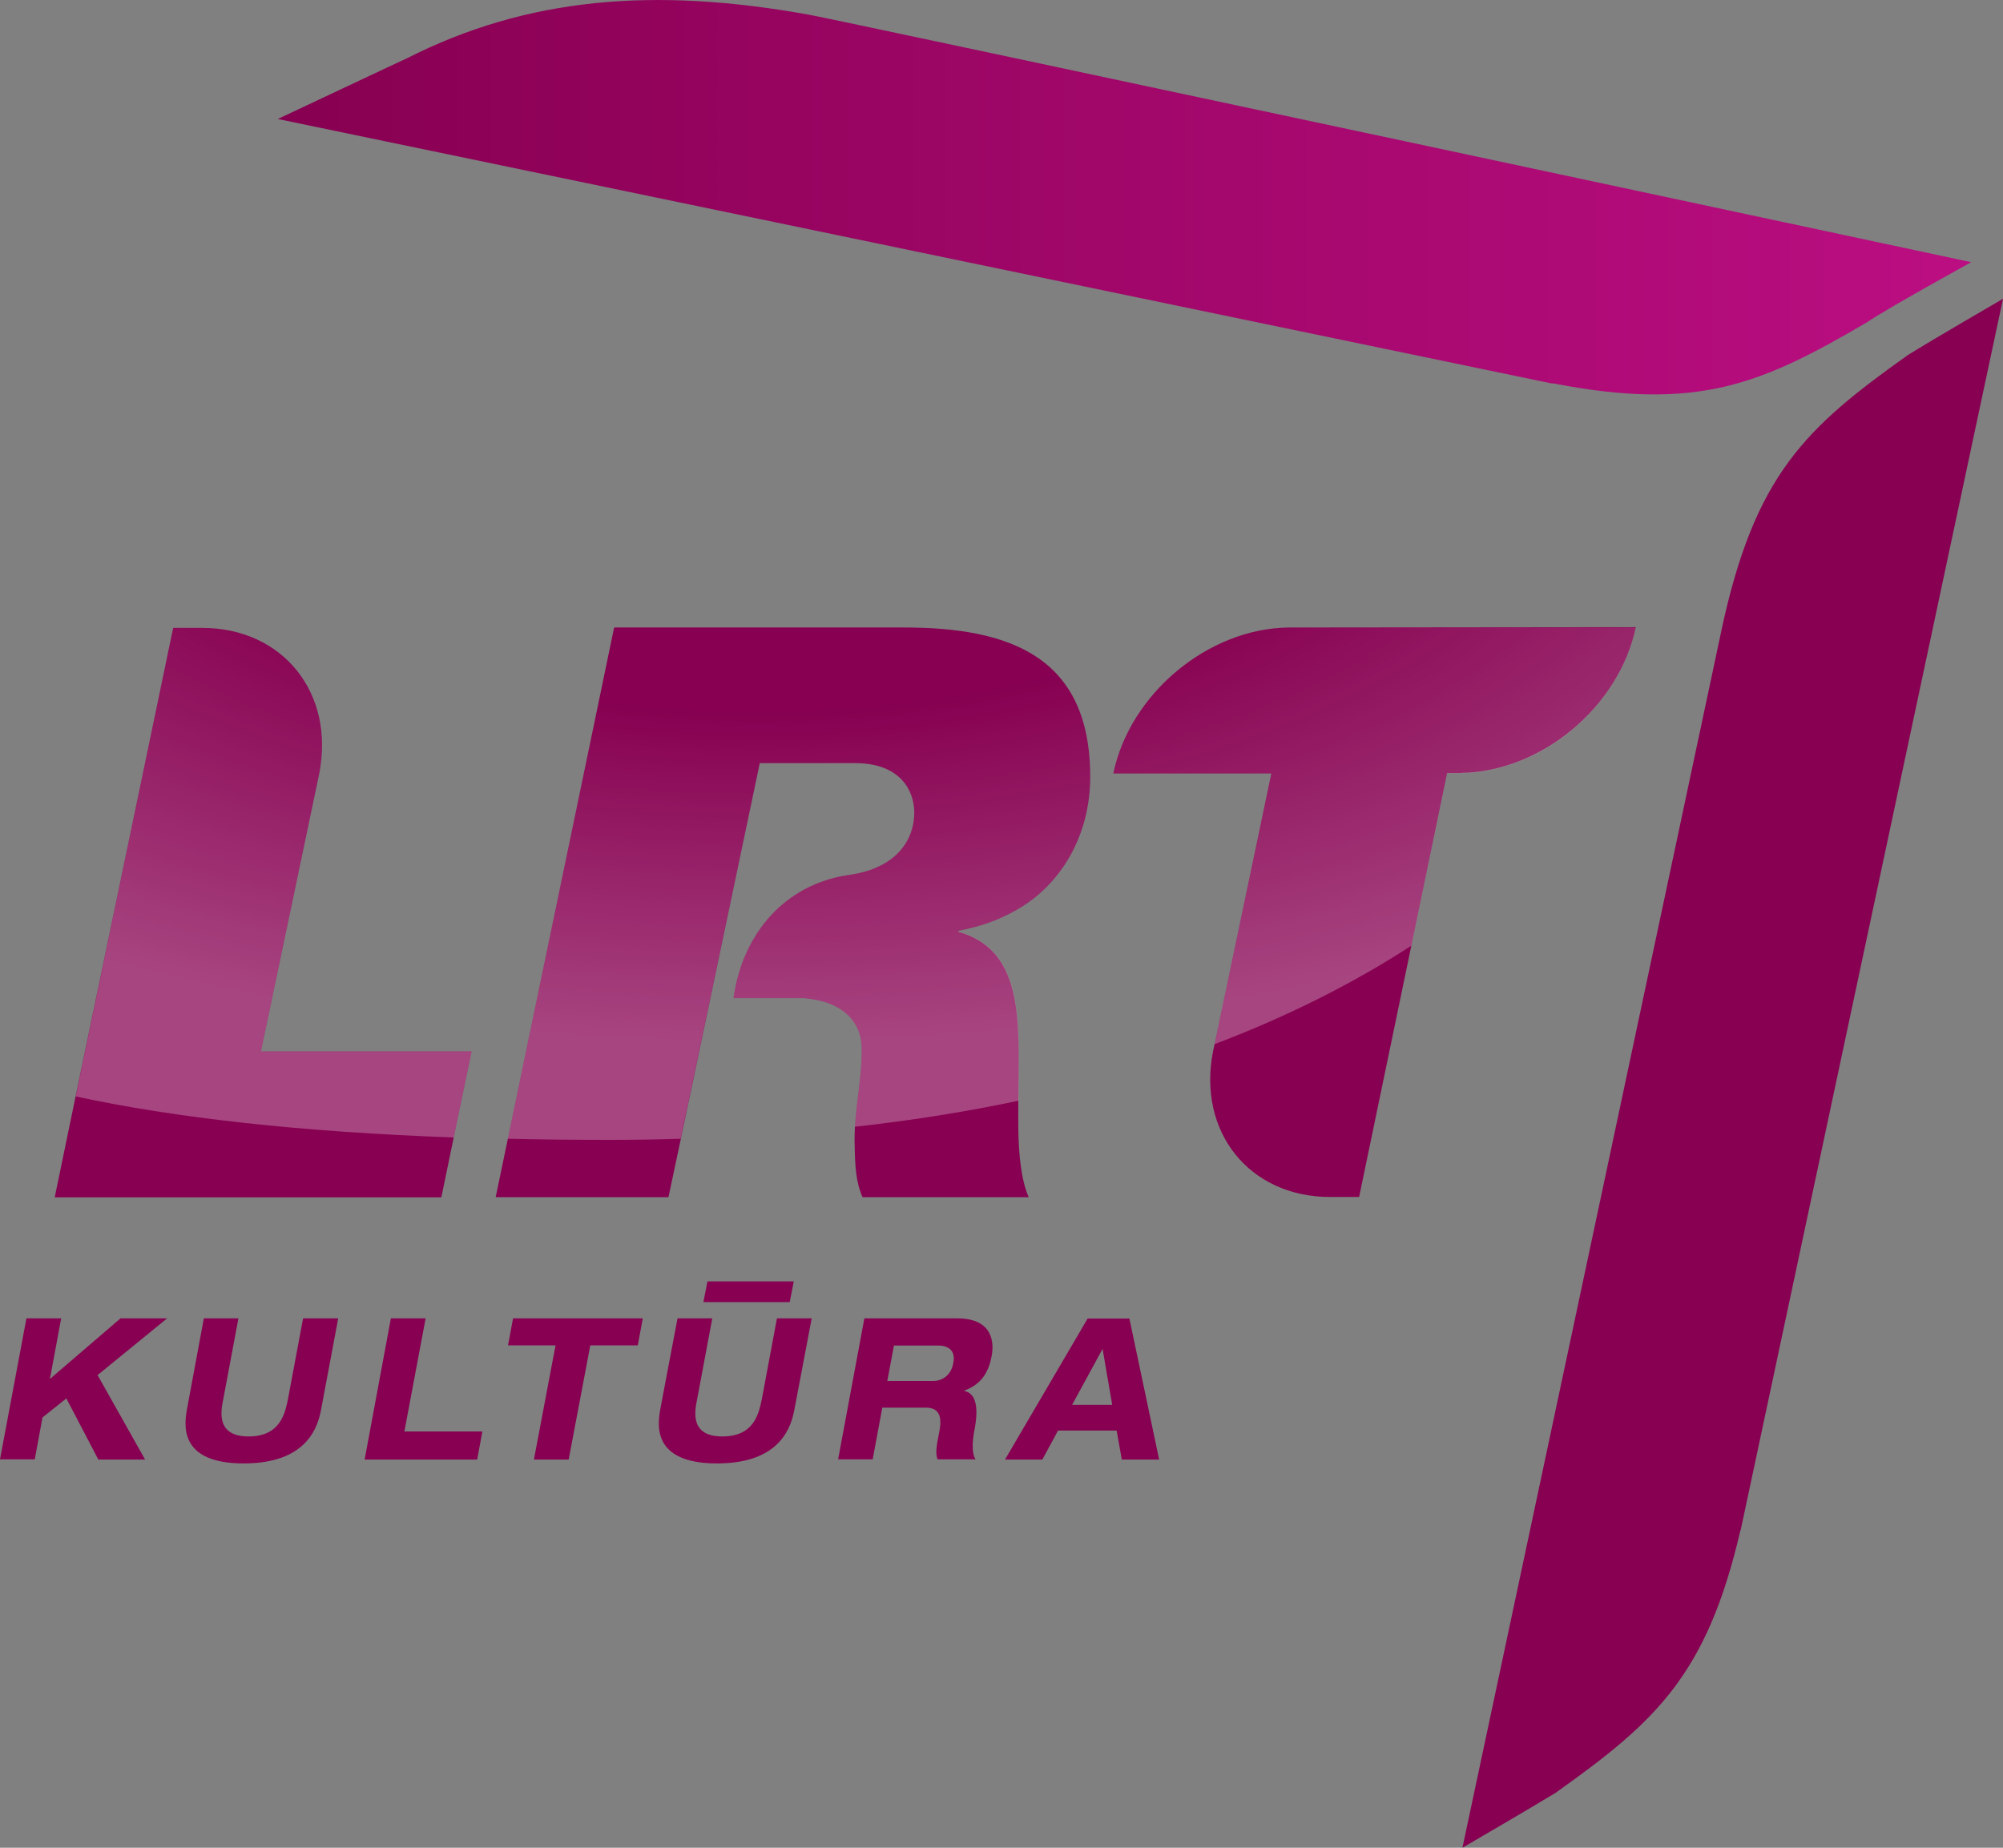
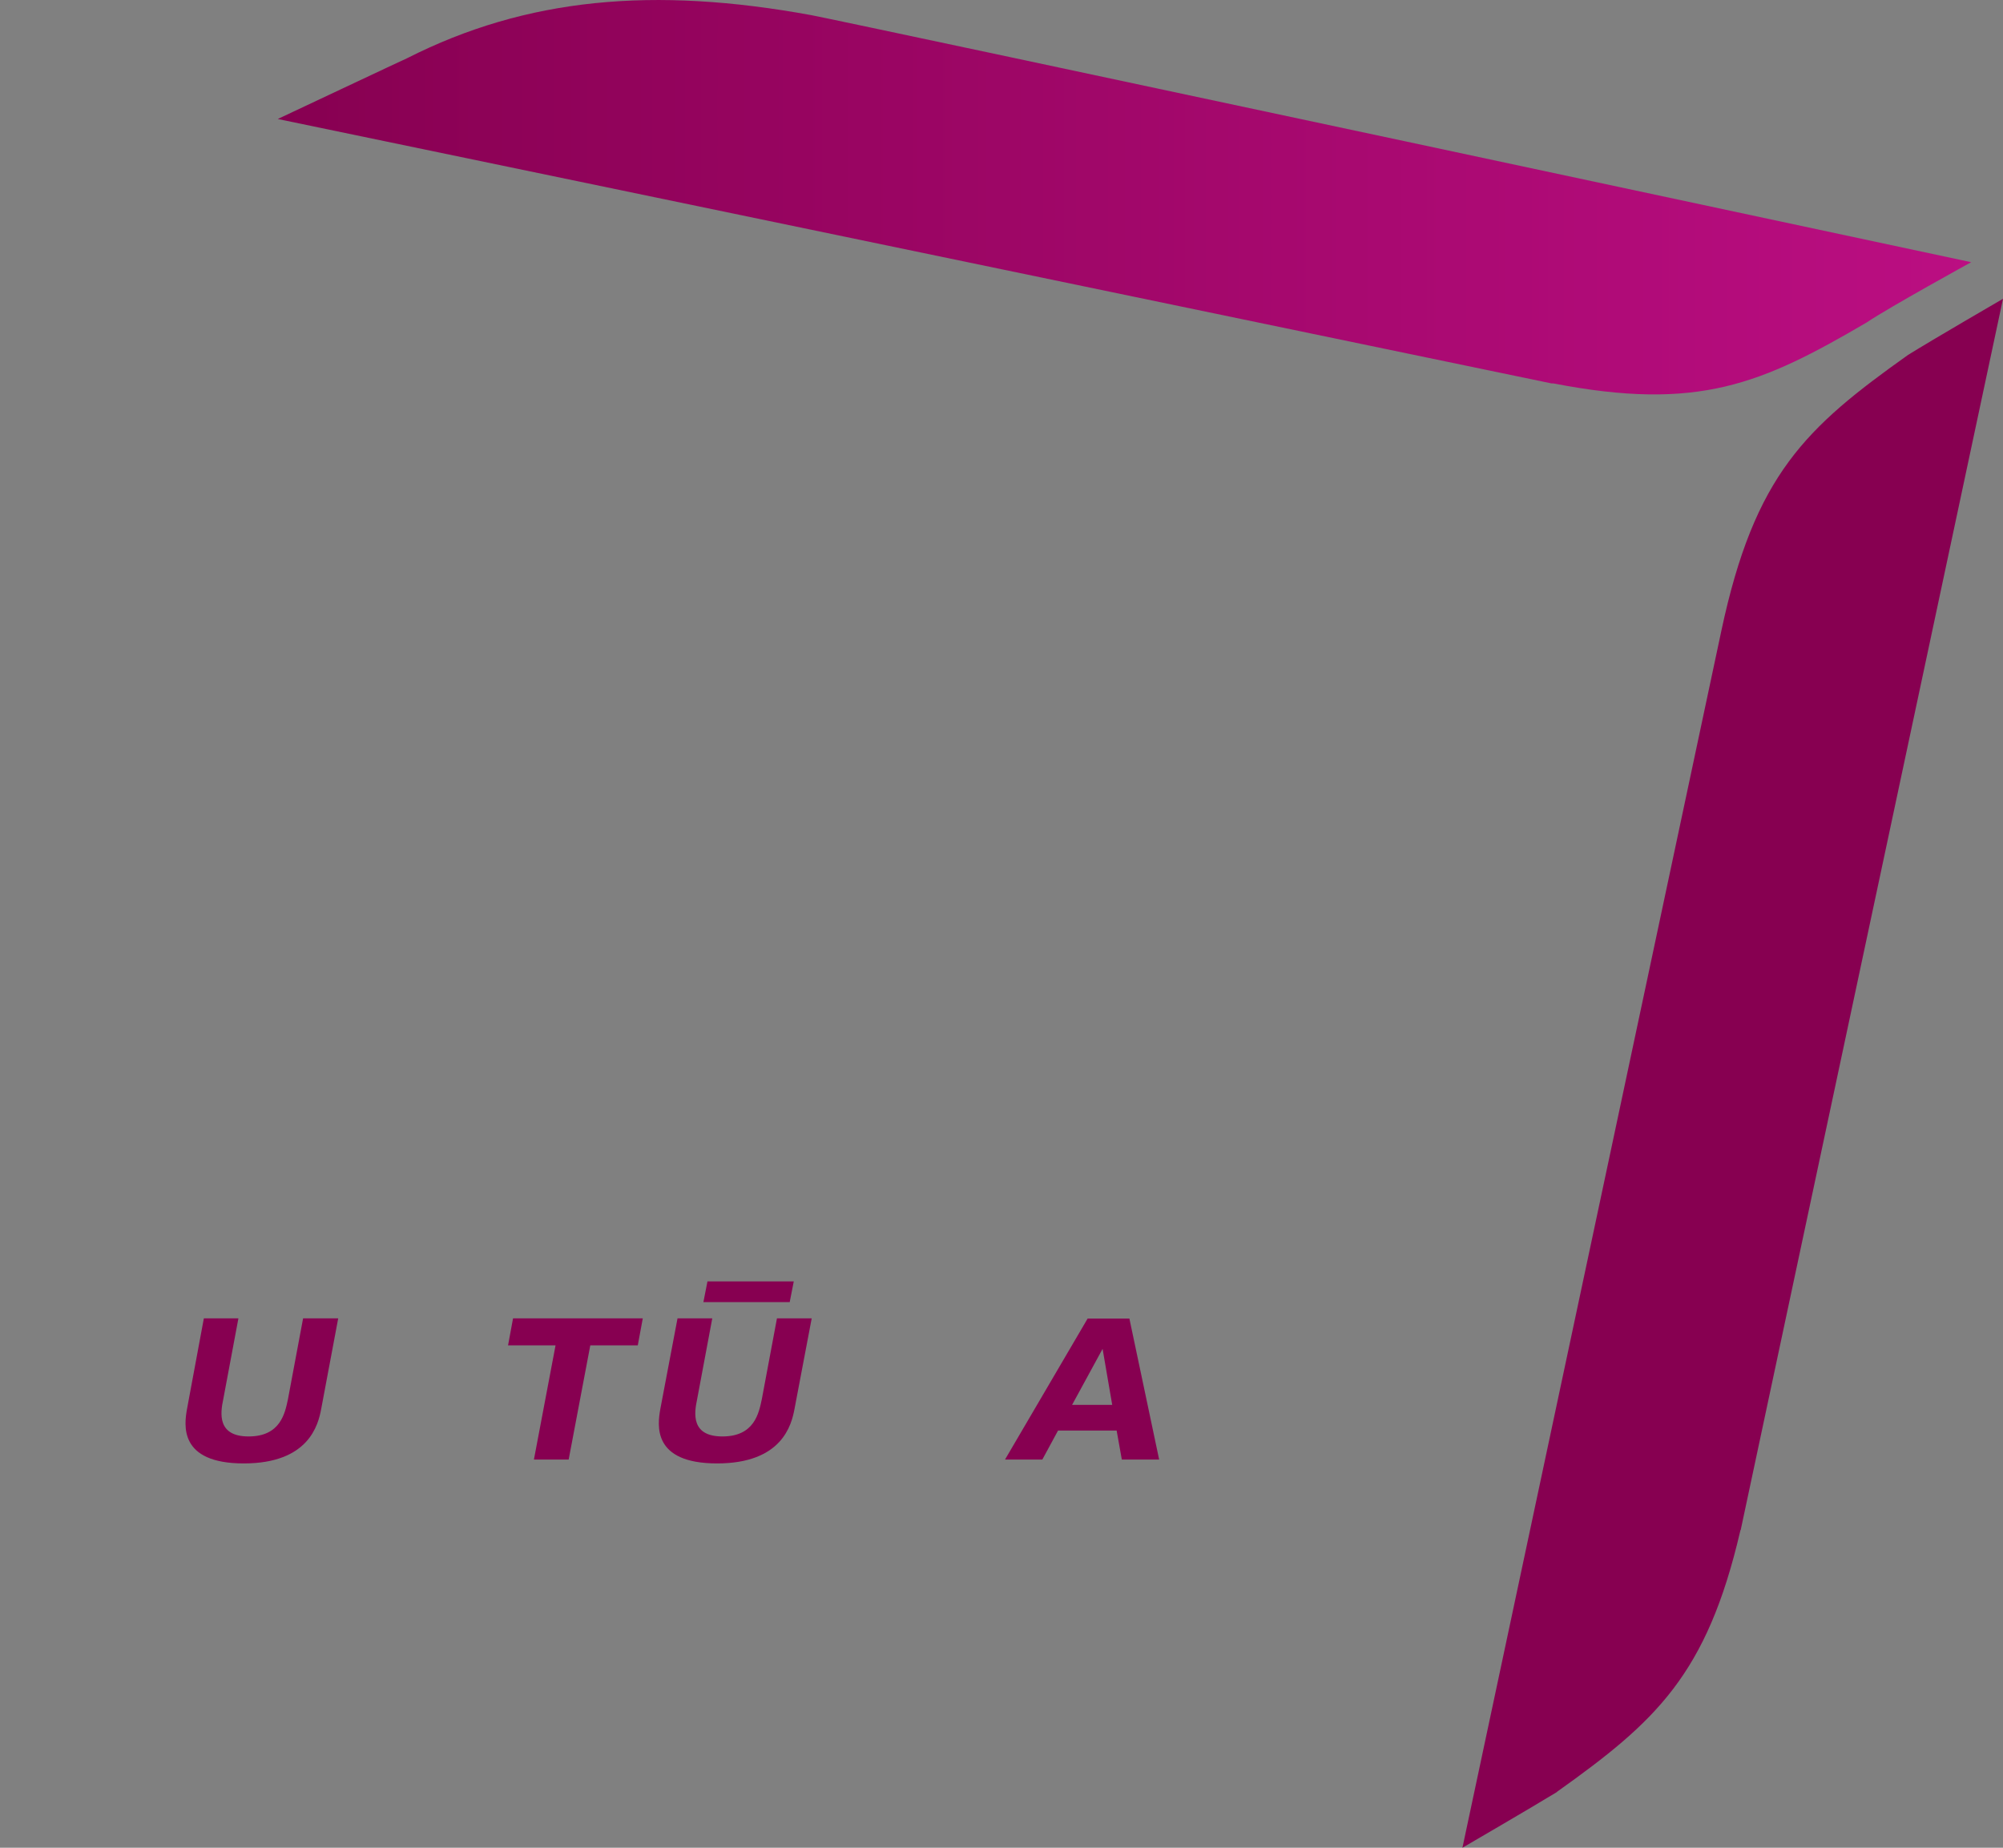
<svg xmlns="http://www.w3.org/2000/svg" version="1.1" id="Layer_1" x="0px" y="0px" viewBox="0 0 1083.8 1000" style="enable-background:new 0 0 1083.8 1000;" xml:space="preserve">
  <rect x="0" y="0" width="1083.8" height="1000" fill="#808080" stroke="none" />
  <style type="text/css">
	.st0{fill:url(#XMLID_00000070115341225406943220000008873438126626023830_);}
	.st1{fill:#870051;}
	.st2{opacity:0.3;}
	.st3{fill:url(#SVGID_1_);}
</style>
  <g>
    <g>
      <linearGradient id="XMLID_00000036940671364866787560000001775606021851675581_" gradientUnits="userSpaceOnUse" x1="150.316" y1="1015.361" x2="1066.611" y2="1015.361" gradientTransform="matrix(1 0 0 -1 0 1122.101)">
        <stop offset="0" style="stop-color:#870051" />
        <stop offset="1" style="stop-color:#BB0E82" />
      </linearGradient>
      <path id="XMLID_50_" style="fill:url(#XMLID_00000036940671364866787560000001775606021851675581_);" d="M839.5,207.5    c0.3,0,0.7,0,1,0c78.5,15.2,112.7,0.3,169.4-32.9l0,0c12.3-8.3,56.7-32.7,56.7-32.7S460.5,12.3,439,8.2    C353.8-7.4,285-1.3,220.3,31.5c0-0.1-70,32.9-70,32.9L839.5,207.5L839.5,207.5L839.5,207.5z" />
      <g>
        <path class="st1" d="M1083.8,161.7L941.9,827.9l0,0c-0.2,0.2-0.2,0.6-0.3,0.8c-18.1,77.7-45.6,102.9-99.1,141c0,0,0,0,0,0.1     c-12.7,7.8-51.2,30.2-51.2,30.2s136.8-642.7,140.1-658.6c18-84.5,45.6-109.9,101-149.3C1045.2,184.1,1083.8,161.7,1083.8,161.7z" />
      </g>
    </g>
    <g>
-       <path id="XMLID_33_" class="st1" d="M550.8,492c23-13.3,39.1-39.5,39.1-71.6c0-65.2-43.7-80.8-100.8-80.8H332.3l-57.5,276.7    l-6.6,31.6h93.5l6.7-31.6L411.1,413h51.6c24.7,0,32,15.2,32,26.7c0,12.1-6.2,23.1-19.2,29.2c-4.5,2.2-9.8,3.7-16,4.6    c-1.6,0.2-4.7,0.8-4.7,0.8c-32.3,6.7-53.3,32.7-57.9,65.9H435c21.2,1.7,31.2,12.9,31.3,27.4c0.2,13.2-2.9,28.5-3.7,42.2    c-0.2,2.7-0.2,5.2-0.2,7.7c0.2,13.9,0.7,22.2,4.3,30.4h89.9c-4-9.1-5.4-22.9-5.6-36.9c-0.1-4.9,0-10,0-15.2    c0.1-9.4,0.3-19.1,0.2-28.4c-0.4-29.6-4.6-55.2-32.6-63.1v-0.6C529.5,501.6,539.9,498.4,550.8,492z M697.1,339.6L697.1,339.6    c-43.4,0.6-85.7,35.7-94.7,79h85.5l-30.7,146.5l-0.8,3.7c-8.7,43.7,19.6,79,63.3,79h15.7l28.3-136.2l19.3-93.2h7.4v-0.1    c43.4-0.5,85.7-35.6,94.7-78.9L697.1,339.6L697.1,339.6z M141.2,569l31.5-150.2c8.7-43.7-19.7-79-63.3-79H93.7L40.9,593.4    L29.6,648h209.2l6.7-32.4l9.7-46.6L141.2,569L141.2,569z" />
      <g class="st2">
        <radialGradient id="SVGID_1_" cx="-623.281" cy="366.701" r="351.576" gradientTransform="matrix(6.123156e-17 -1 -2.154 -1.319091e-16 1200.043 -388.524)" gradientUnits="userSpaceOnUse">
          <stop offset="0.424" style="stop-color:#FFFFFF;stop-opacity:0" />
          <stop offset="0.922" style="stop-color:#FFFFFF;stop-opacity:0.881" />
          <stop offset="0.933" style="stop-color:#FFFFFF;stop-opacity:0.9" />
        </radialGradient>
-         <path class="st3" d="M141.2,569h114l-9.7,46.6c-82.7-3-150.1-10.5-204.5-22.2l52.7-253.7h15.7c43.7,0,72.1,35.3,63.3,79     L141.2,569z M550.8,492c23-13.3,39.1-39.5,39.1-71.6c0-65.2-43.7-80.8-100.8-80.8H332.3l-57.5,276.7c17.6,0.4,35.8,0.6,54.7,0.6     c13.2,0,26.1-0.2,38.8-0.6L411.1,413h51.6c24.7,0,32,15.2,32,26.7c0,12.1-6.2,23.1-19.2,29.2c-4.5,2.2-9.8,3.7-16,4.6     c-1.6,0.2-4.7,0.8-4.7,0.8c-32.3,6.7-53.3,32.7-57.9,65.9H435c21.2,1.7,31.2,12.9,31.3,27.4c0.2,13.2-2.9,28.5-3.7,42.2     c30.7-3.4,60.2-8.1,88.5-14.1c0.1-9.4,0.3-19.1,0.2-28.4c-0.4-29.6-4.6-55.2-32.6-63.1v-0.6C529.5,501.6,539.9,498.4,550.8,492z      M697.1,339.6L697.1,339.6c-43.4,0.6-85.7,35.7-94.7,79h85.5l-30.7,146.5c38.5-14.6,74.1-32.3,106.5-53.3l19.3-93.2h7.4v-0.1     c43.5-0.5,85.7-35.5,94.7-78.9H697.1L697.1,339.6z" />
      </g>
    </g>
  </g>
  <g>
-     <path class="st1" d="M65.2,713.5h25.2l-37.6,30.7l25.7,45.7H53.2l-17.3-33.1L23,767.1l-4.2,22.7H0l14.3-76.3h18.8L27,746.3   L65.2,713.5z" />
    <path class="st1" d="M110.3,713.5H129l-8.2,43.8c-1.6,7.5-3.3,20.1,13.7,20.1c17.3,0,19.7-12.6,21.3-20.1l8.2-43.8h19l-9.2,49   c-1.6,8.6-6.7,29.5-41.9,29.5c-35.4,0-32.2-21-30.7-29.5L110.3,713.5z" />
-     <path class="st1" d="M211.5,713.5h18.8l-11.5,61.2H261l-2.8,15.2h-60.9L211.5,713.5z" />
    <path class="st1" d="M300.6,728.1h-25.7l2.7-14.6h70.2l-2.7,14.6h-25.7l-11.7,61.8h-18.8L300.6,728.1z" />
    <path class="st1" d="M366.6,713.5h18.8l-8.2,43.8c-1.6,7.5-3.4,20.1,13.7,20.1c17.3,0,19.7-12.6,21.3-20.1l8.2-43.8h18.8l-9.3,49   c-1.6,8.6-6.7,29.5-41.9,29.5c-35.4,0-32.2-21-30.7-29.5L366.6,713.5z M382.8,693.5h46.7l-2.2,11.2h-46.7L382.8,693.5z" />
-     <path class="st1" d="M467.7,713.5h50.3c19.1,0,20.1,12.9,18.5,20.7c-1.8,9.4-6.2,15.2-14.7,18.4l-0.1,0.2c8,1.4,7.1,12.9,5.7,20.4   c-0.8,3.7-2.2,12.8,0.5,16.6h-20.6c-1.2-3.3-0.7-6.7,0.9-14.7c2.2-10.7-1.7-13.3-7.5-13.3h-23.3l-5.2,28h-18.7L467.7,713.5z    M480.1,747.4h24.9c4.2,0,9.6-2.6,10.8-9.7c1.6-7.6-3.7-9.5-8.2-9.5h-23.9L480.1,747.4z" />
    <path class="st1" d="M604.2,774.2h-31.7l-8.5,15.7h-20.2l44.7-76.3h22.6l16.1,76.3H607L604.2,774.2z M596.6,730l-16.5,30.3h21.7   L596.6,730z" />
  </g>
</svg>